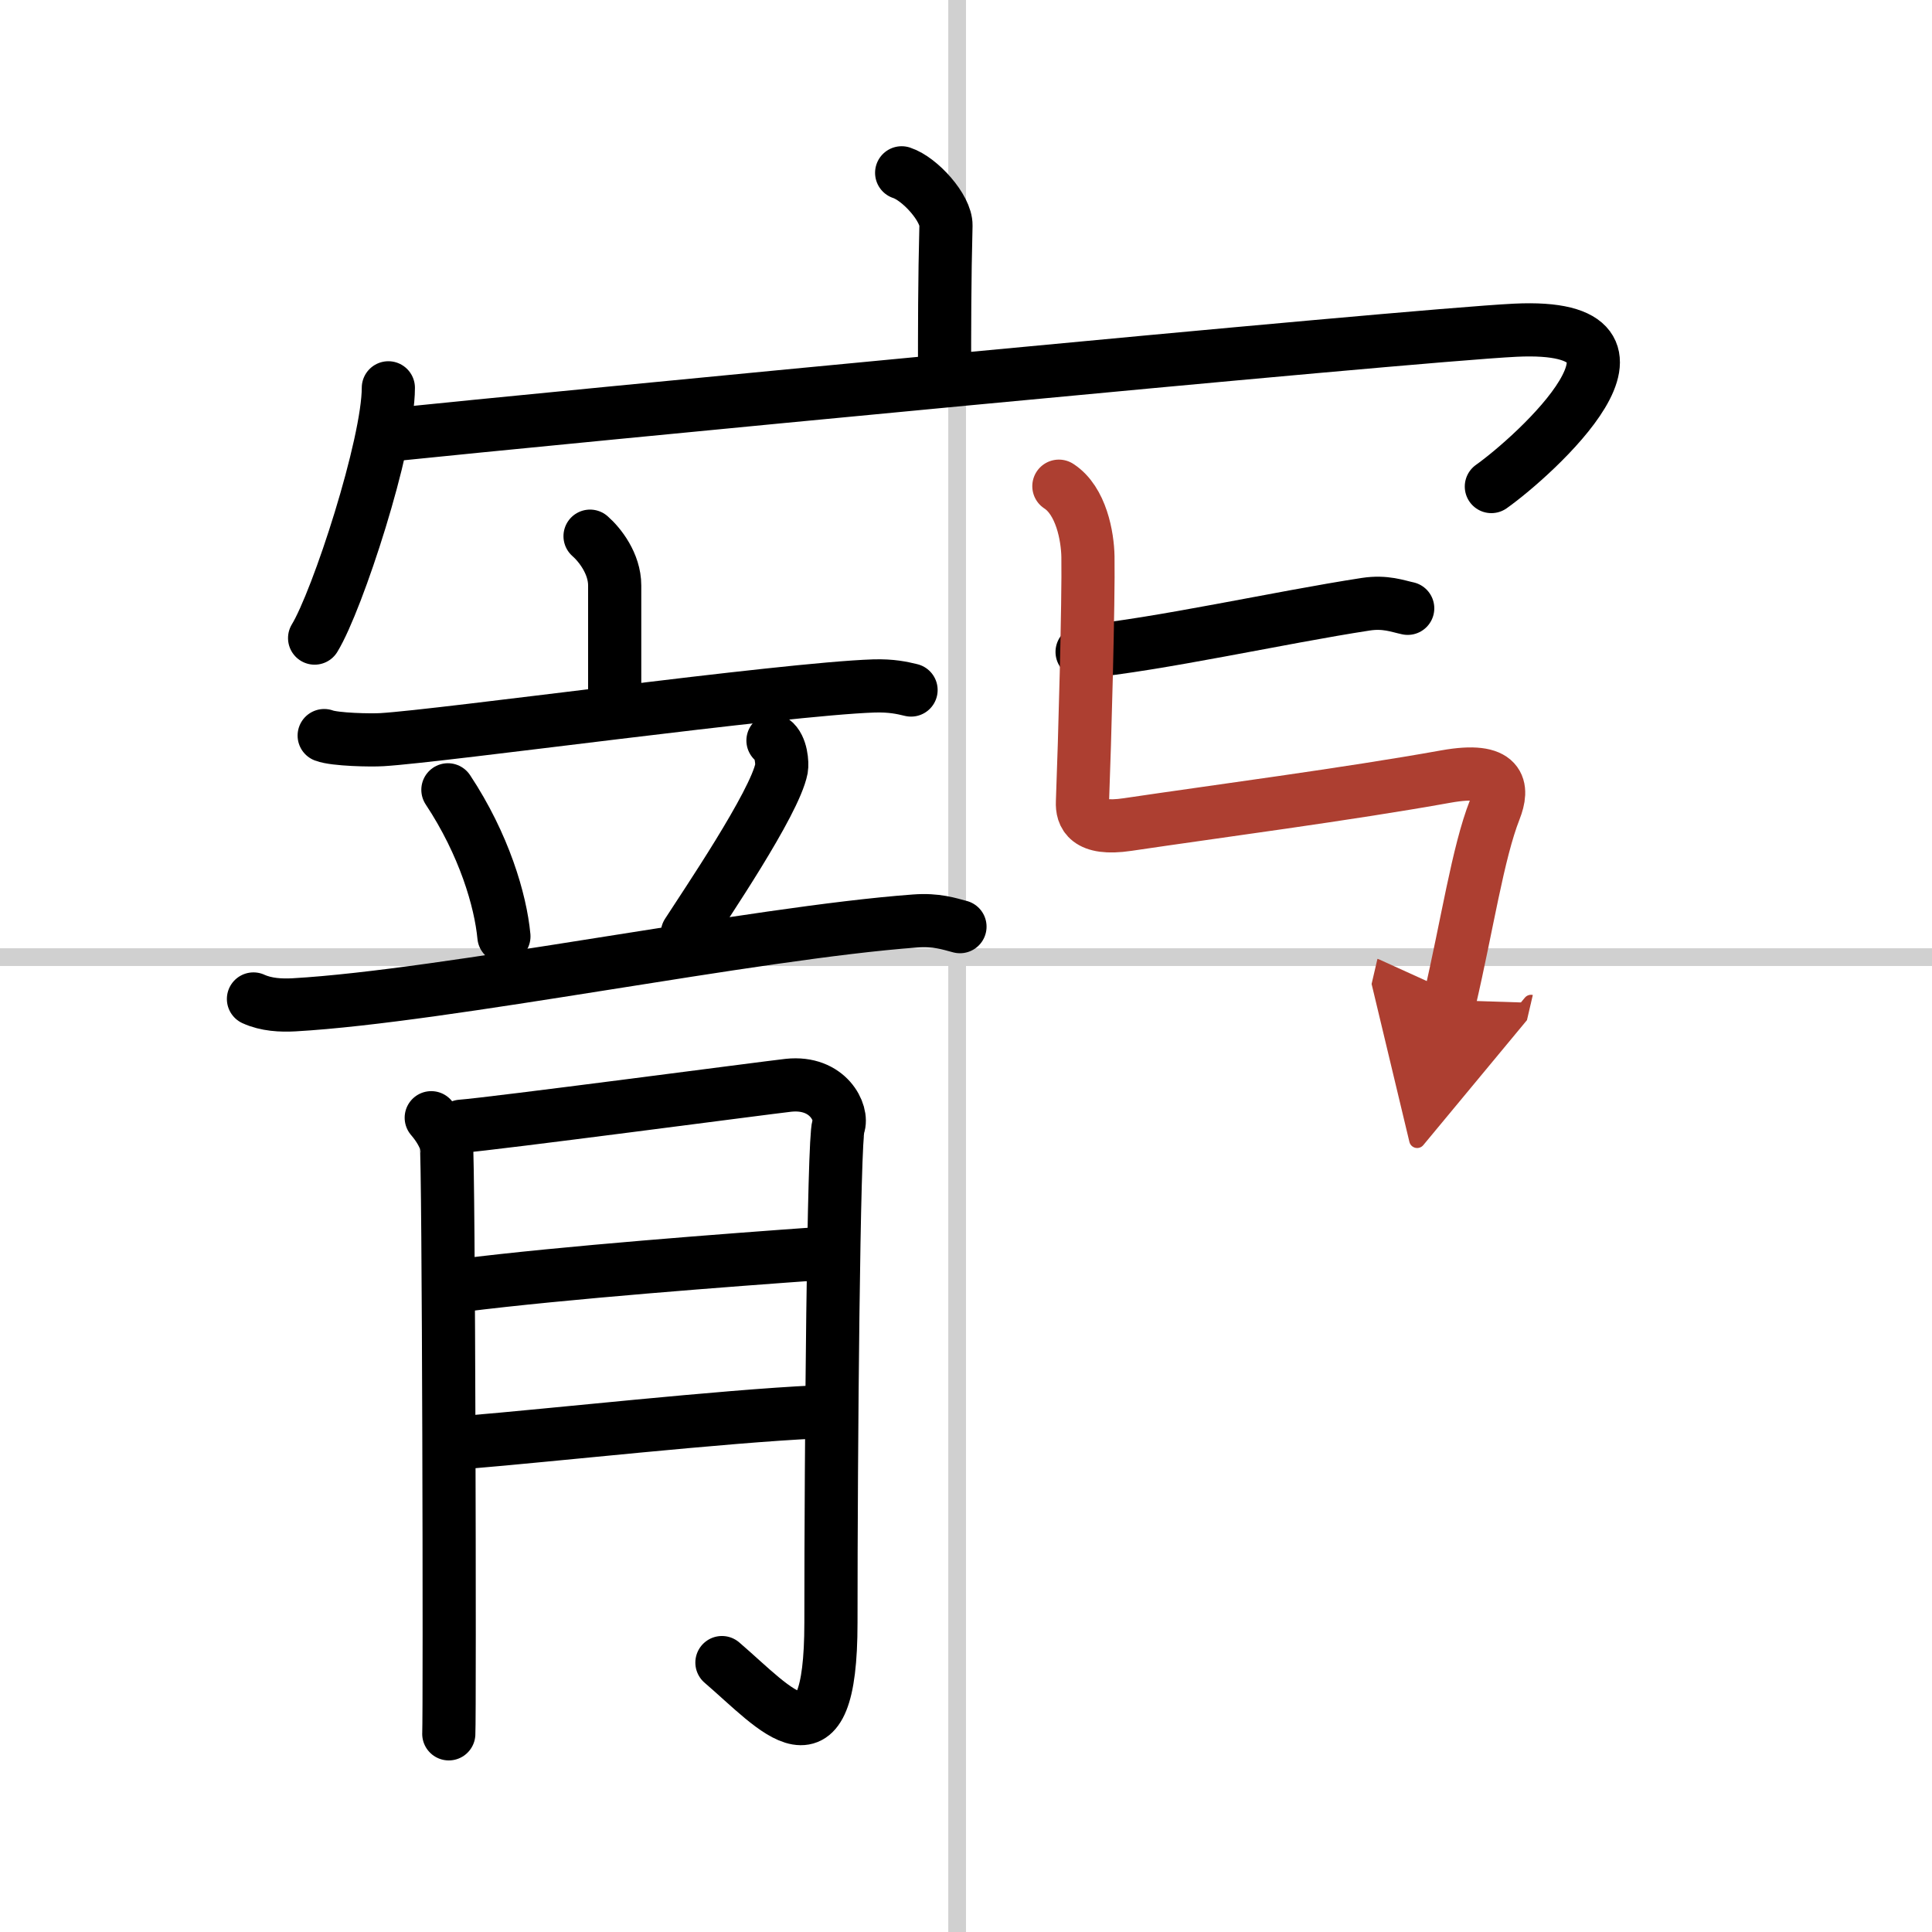
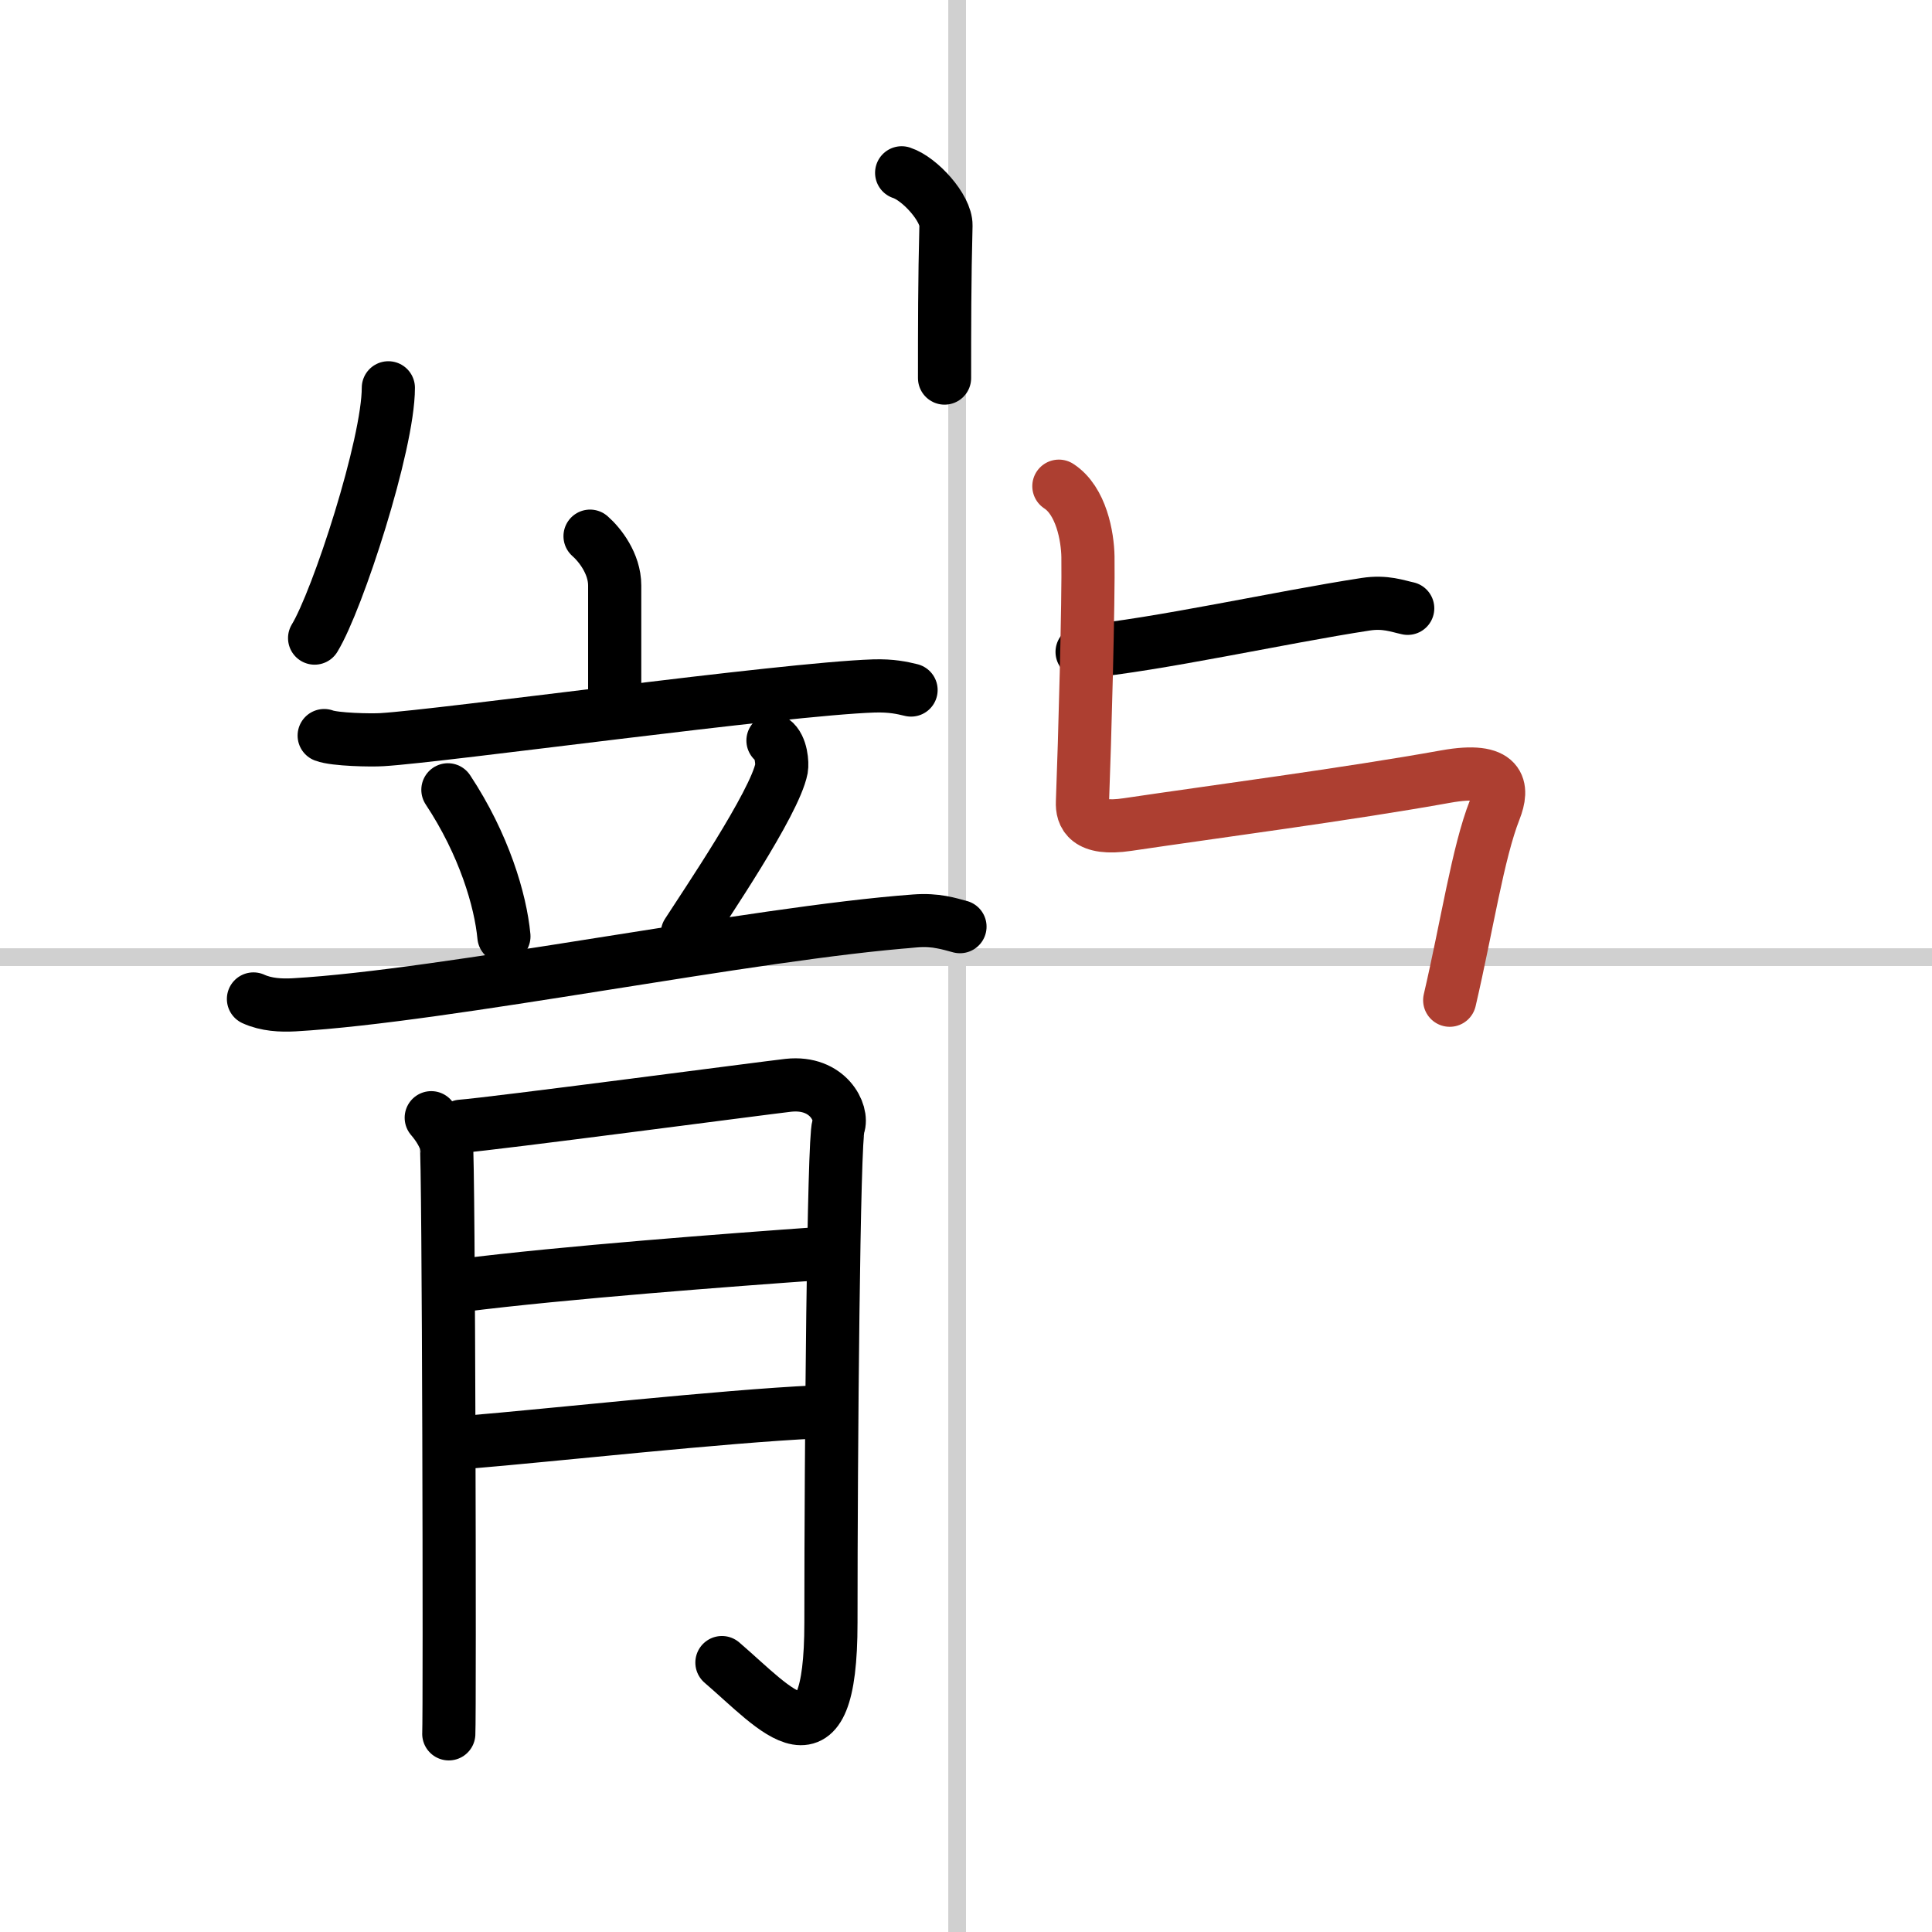
<svg xmlns="http://www.w3.org/2000/svg" width="400" height="400" viewBox="0 0 109 109">
  <defs>
    <marker id="a" markerWidth="4" orient="auto" refX="1" refY="5" viewBox="0 0 10 10">
-       <polyline points="0 0 10 5 0 10 1 5" fill="#ad3f31" stroke="#ad3f31" />
-     </marker>
+       </marker>
  </defs>
  <g fill="none" stroke="#000" stroke-linecap="round" stroke-linejoin="round" stroke-width="3">
    <rect width="100%" height="100%" fill="#fff" stroke="#fff" />
    <line x1="54" x2="54" y2="109" stroke="#d0d0d0" stroke-width="1" />
    <line x2="109" y1="54" y2="54" stroke="#d0d0d0" stroke-width="1" />
    <path d="m50.87 9.75c1.04 0.34 2.52 2 2.5 2.97-0.08 3.07-0.08 5.81-0.08 8.61" />
    <path d="m21.91 21.88c0 3.2-2.86 11.99-4.16 14.12" />
-     <path d="m22.39 24.5c7.5-0.78 57.01-5.57 63.1-5.87 9.51-0.46 1.01 7.15-1.35 8.82" />
    <path d="m33.29 30.25c0.55 0.48 1.39 1.55 1.39 2.78v6.81" />
    <path d="m18.29 41.5c0.6 0.23 2.66 0.27 3.26 0.23 3.38-0.2 22.64-2.86 27.75-3.03 1-0.03 1.6 0.11 2.1 0.23" />
    <path d="m25.27 44.56c2.04 3.08 2.97 6.24 3.16 8.27" />
    <path d="m43.61 41.78c0.48 0.35 0.53 1.3 0.48 1.58-0.38 1.96-4.35 7.79-5.31 9.29" />
    <path d="m14.3 56.36c0.72 0.33 1.56 0.37 2.29 0.33 8.58-0.49 25.93-4.06 35.04-4.73 1.2-0.09 1.92 0.16 2.53 0.32" />
    <path d="m24.33 63.06c0.42 0.49 0.7 0.97 0.85 1.46 0.14 0.49 0.2 32.2 0.14 33.3" />
    <path d="m26.02 63.54c1.69-0.12 17.2-2.17 18.46-2.31 2.25-0.24 3.1 1.58 2.82 2.31-0.27 0.7-0.42 18.15-0.42 28 0 8.74-3.06 4.91-6.15 2.26" />
    <path d="m26.02 72.52c5.78-0.73 15.22-1.44 20.29-1.8" />
    <path d="m26.44 81.36c4.51-0.37 14.37-1.46 19.59-1.7" />
    <path d="m61.05 36.78c4.31-0.41 11.13-1.94 16-2.69 1.11-0.17 1.8 0.11 2.37 0.23" />
    <path d="m59.74 27.43c1.26 0.82 1.62 2.83 1.64 3.98 0.04 2.43-0.18 10.49-0.31 13.84-0.03 0.72 0.25 1.61 2.54 1.27 5.05-0.75 12.41-1.71 17.97-2.71 3.15-0.56 3.24 0.63 2.75 1.88-0.95 2.41-1.56 6.53-2.54 10.74" marker-end="url(#a)" stroke="#ad3f31" />
  </g>
</svg>